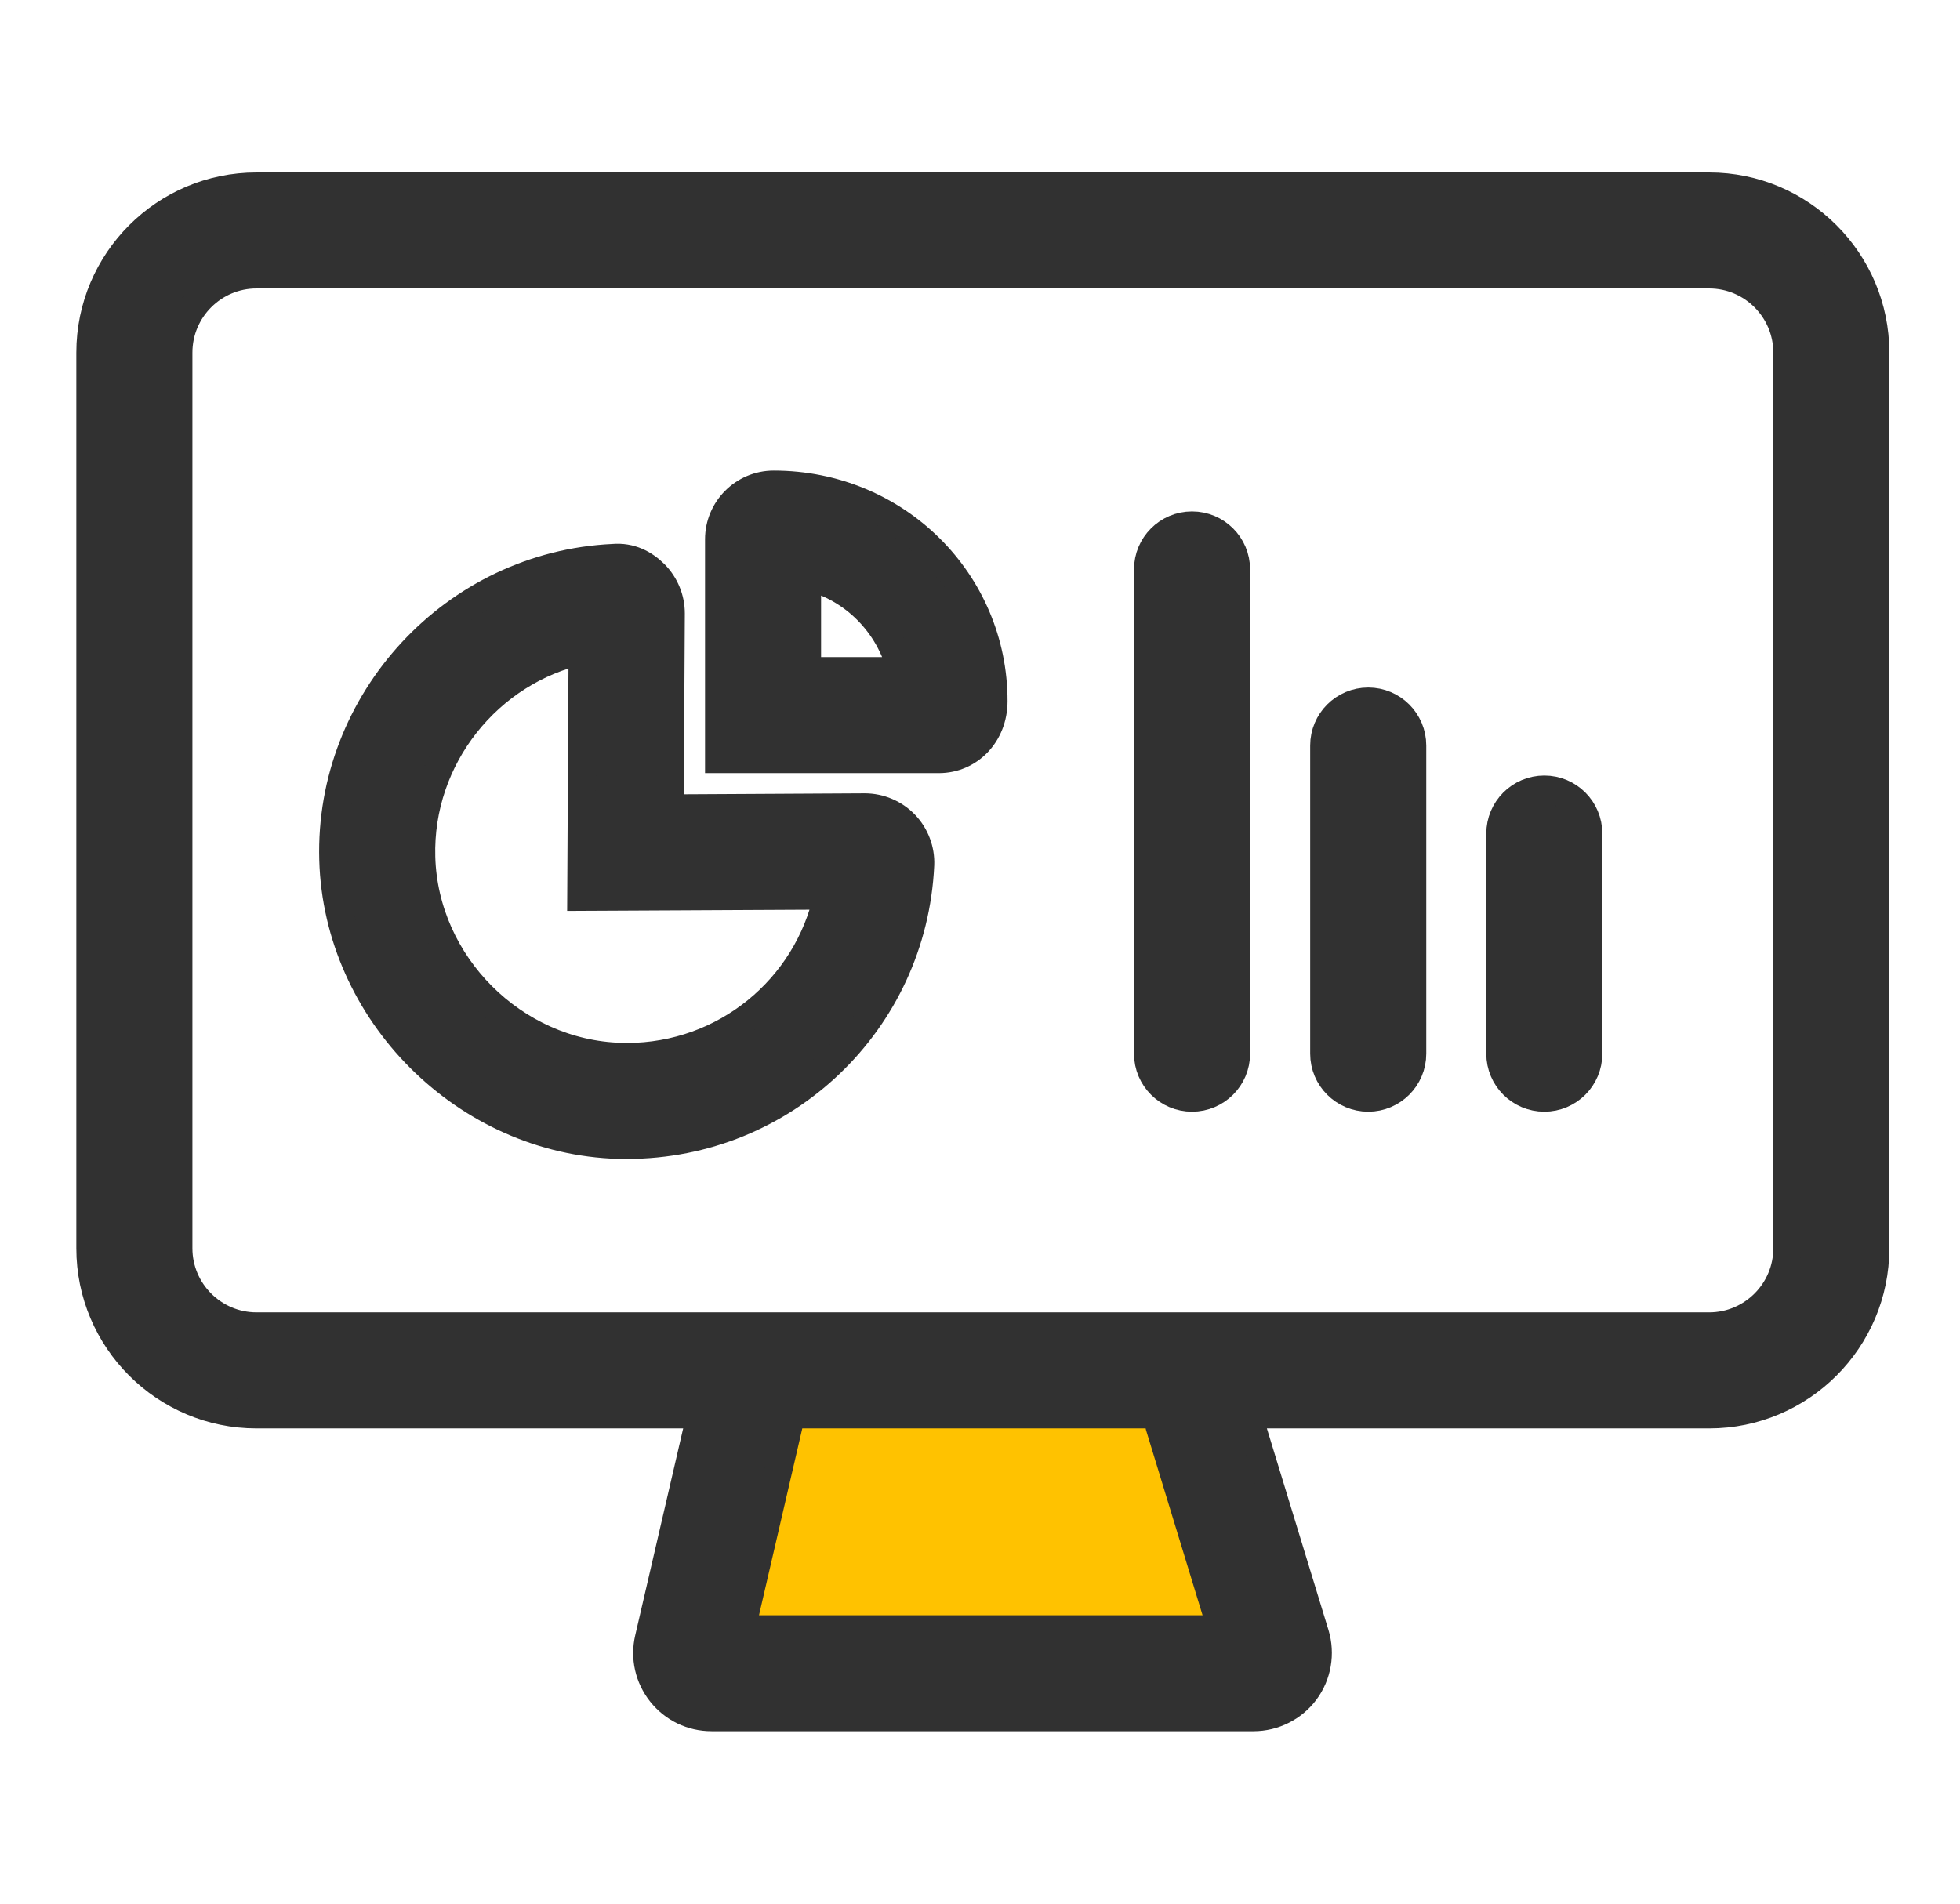
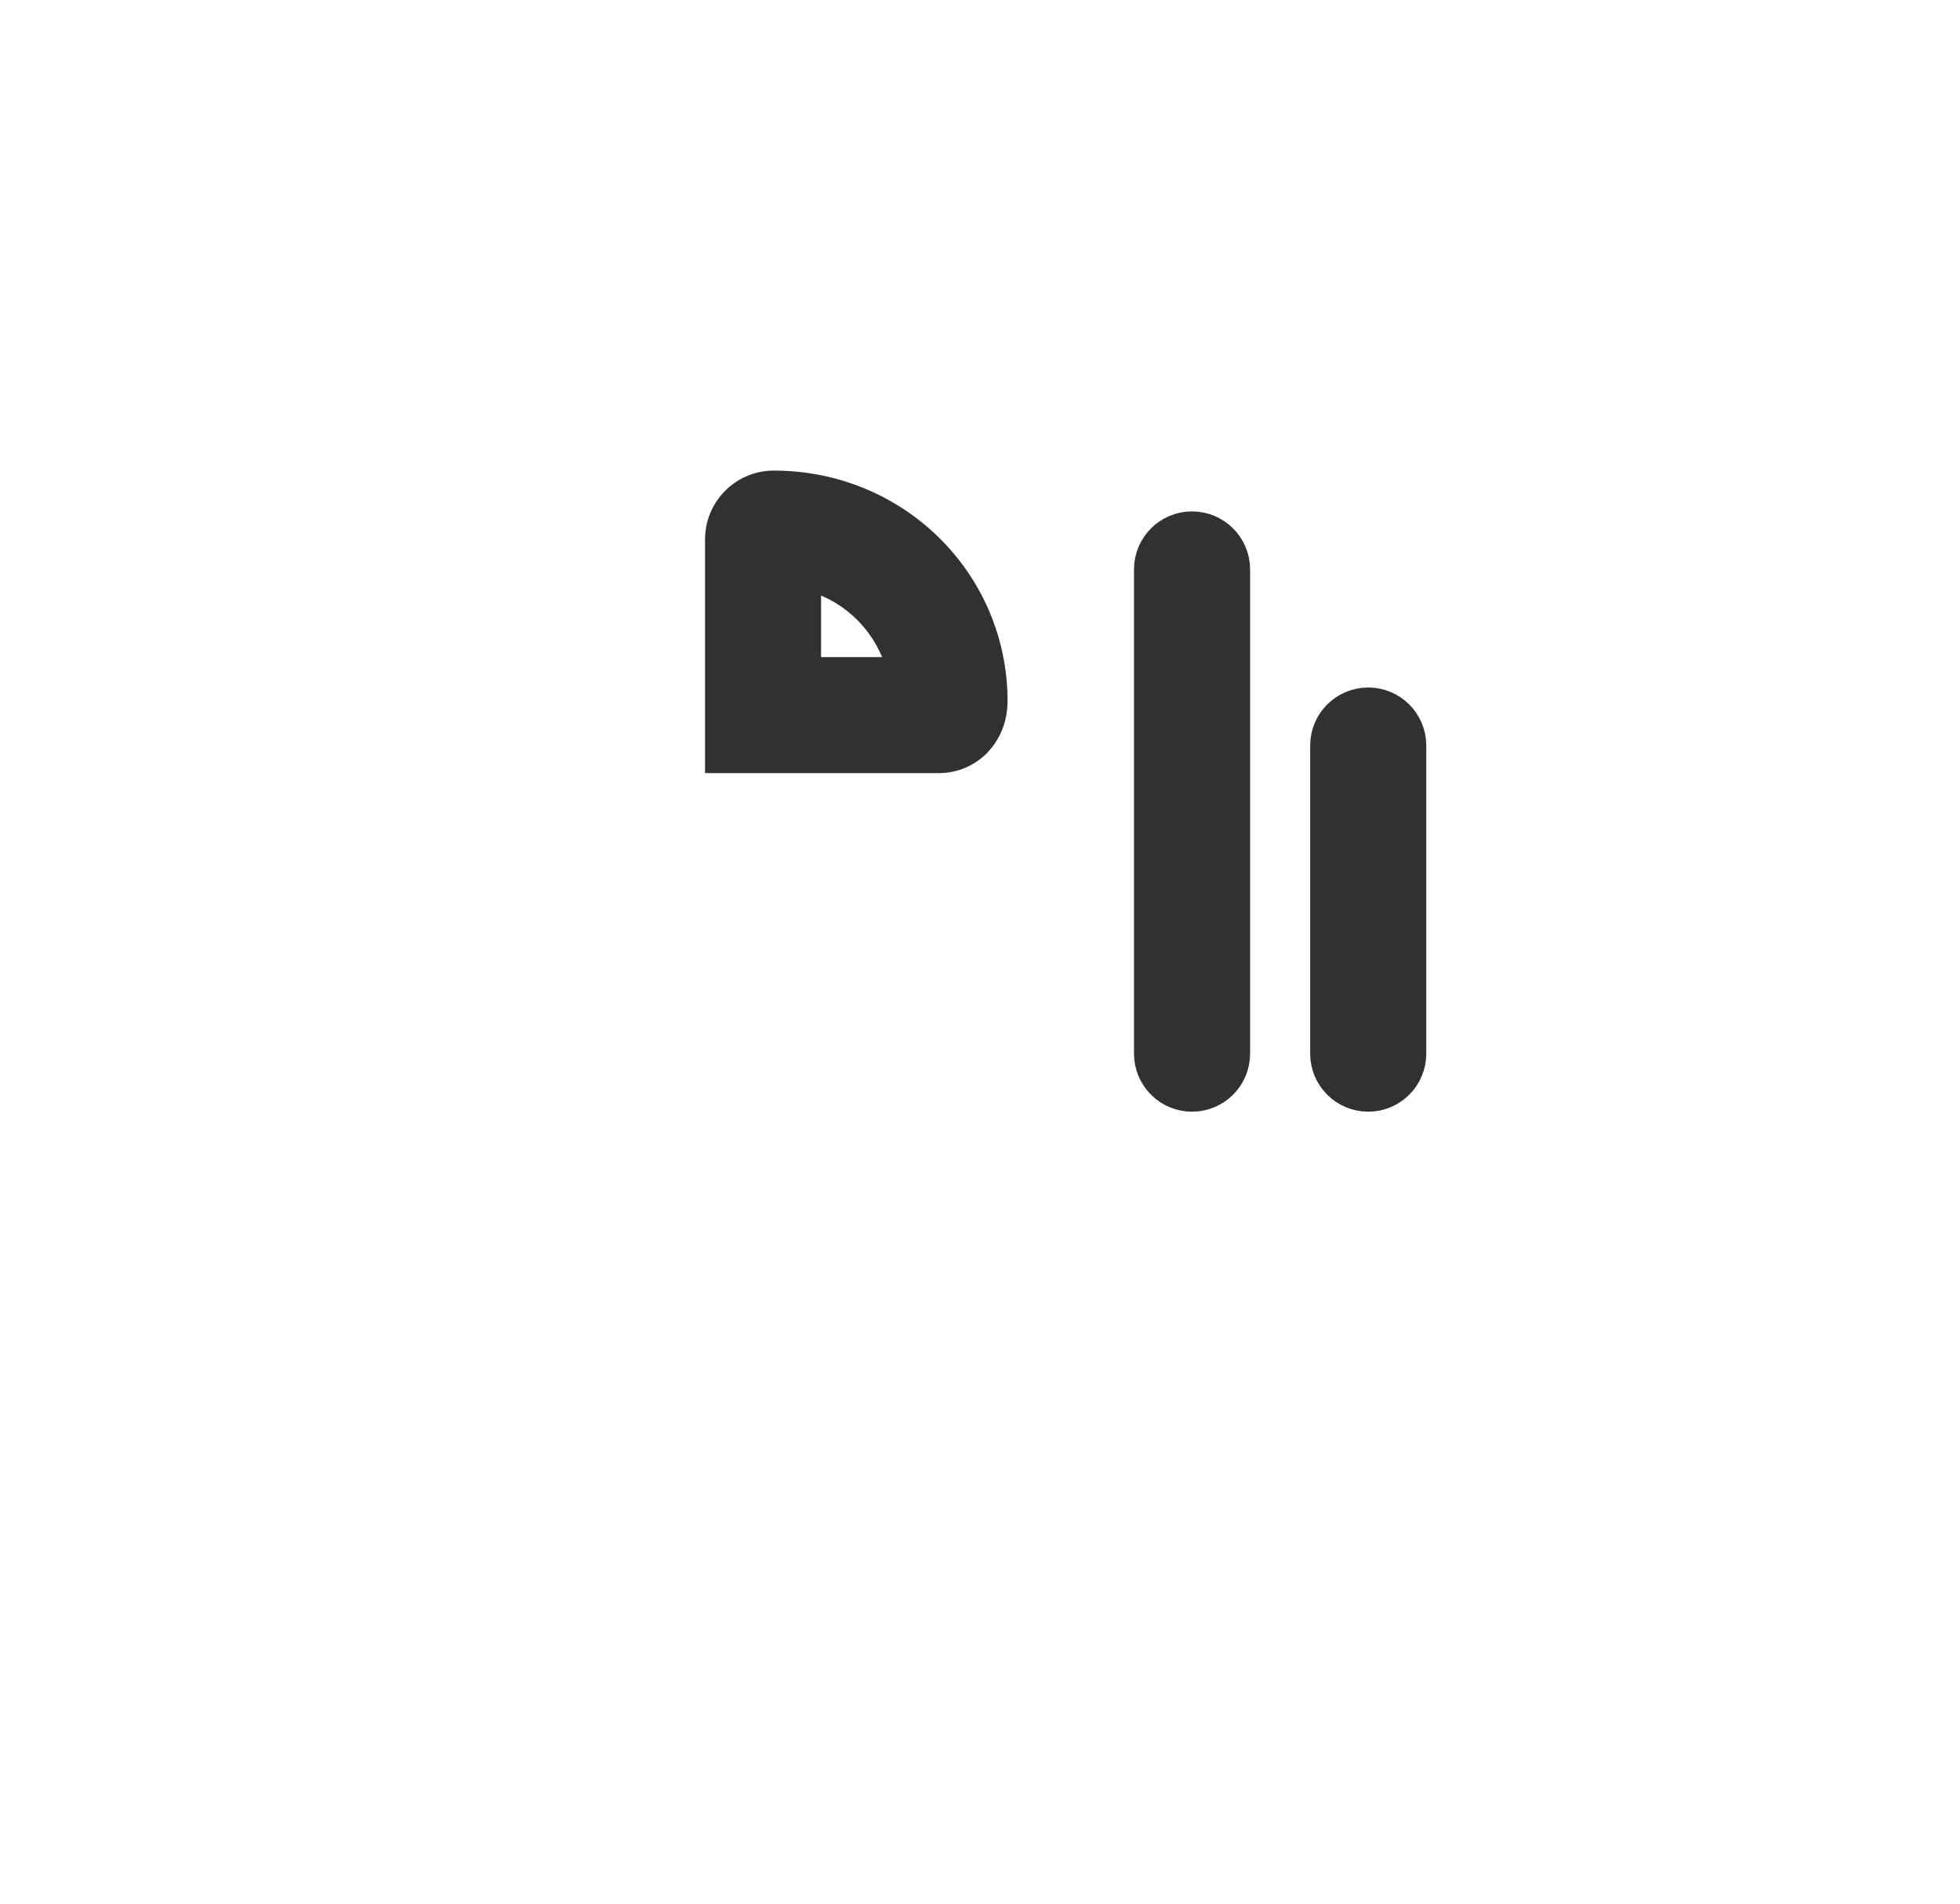
<svg xmlns="http://www.w3.org/2000/svg" width="35" height="34" viewBox="0 0 35 34" fill="none">
-   <rect x="12.551" y="25" width="10" height="5" fill="#FFC200" />
-   <path d="M30.521 3.33H4.58C2.944 3.33 1.613 4.66 1.613 6.297V22.295C1.613 23.931 2.944 25.262 4.58 25.262H12.514L11.587 29.262C11.507 29.605 11.587 29.96 11.806 30.236C12.026 30.512 12.353 30.67 12.706 30.67H22.385C22.747 30.67 23.092 30.497 23.308 30.206C23.524 29.915 23.589 29.534 23.484 29.186L22.285 25.262H30.521C32.157 25.262 33.488 23.931 33.488 22.295V6.297C33.488 4.66 32.157 3.33 30.521 3.33ZM13.239 29.098L14.128 25.262H20.684C20.687 25.331 20.683 25.4 20.704 25.469L21.812 29.098H13.239ZM31.916 22.295C31.916 23.063 31.29 23.689 30.521 23.689H4.58C3.812 23.689 3.186 23.063 3.186 22.295V6.297C3.186 5.528 3.812 4.902 4.58 4.902H30.521C31.29 4.902 31.916 5.528 31.916 6.297V22.295Z" fill="#313131" stroke="#313131" stroke-width="0.5" />
-   <path d="M15.441 14.419L11.96 14.438L11.979 10.957C11.98 10.696 11.875 10.441 11.691 10.255C11.504 10.068 11.256 9.938 10.95 9.965C8.114 10.096 5.872 12.513 5.951 15.354C6.027 18.086 8.312 20.371 11.044 20.448L11.194 20.449C14.003 20.449 16.304 18.252 16.433 15.447C16.444 15.181 16.345 14.918 16.16 14.725C15.974 14.531 15.714 14.419 15.441 14.419ZM11.194 18.877L11.088 18.875C9.176 18.822 7.576 17.222 7.523 15.309C7.473 13.525 8.731 11.979 10.403 11.614L10.379 16.018L14.781 15.996C14.42 17.653 12.948 18.877 11.194 18.877Z" fill="#313131" stroke="#313131" stroke-width="0.5" />
  <path d="M13.816 8.655C13.278 8.655 12.84 9.094 12.84 9.632V13.558H16.766C17.304 13.558 17.742 13.12 17.742 12.522C17.742 10.39 16.008 8.655 13.816 8.655ZM14.412 11.985V10.292C15.235 10.491 15.887 11.139 16.098 11.986H14.412V11.985Z" fill="#313131" stroke="#313131" stroke-width="0.5" />
  <path d="M21.286 9.384C20.852 9.384 20.5 9.736 20.5 10.17V18.819C20.5 19.253 20.852 19.605 21.286 19.605C21.721 19.605 22.073 19.253 22.073 18.819V10.17C22.073 9.736 21.721 9.384 21.286 9.384Z" fill="#313131" stroke="#313131" stroke-width="0.5" />
  <path d="M24.433 12.529C23.998 12.529 23.646 12.881 23.646 13.315V18.819C23.646 19.253 23.998 19.605 24.433 19.605C24.867 19.605 25.219 19.253 25.219 18.819V13.315C25.219 12.881 24.867 12.529 24.433 12.529Z" fill="#313131" stroke="#313131" stroke-width="0.5" />
-   <path d="M27.577 14.101C27.143 14.101 26.791 14.453 26.791 14.888V18.819C26.791 19.253 27.143 19.605 27.577 19.605C28.012 19.605 28.363 19.253 28.363 18.819V14.888C28.363 14.453 28.012 14.101 27.577 14.101Z" fill="#313131" stroke="#313131" stroke-width="0.5" />
</svg>